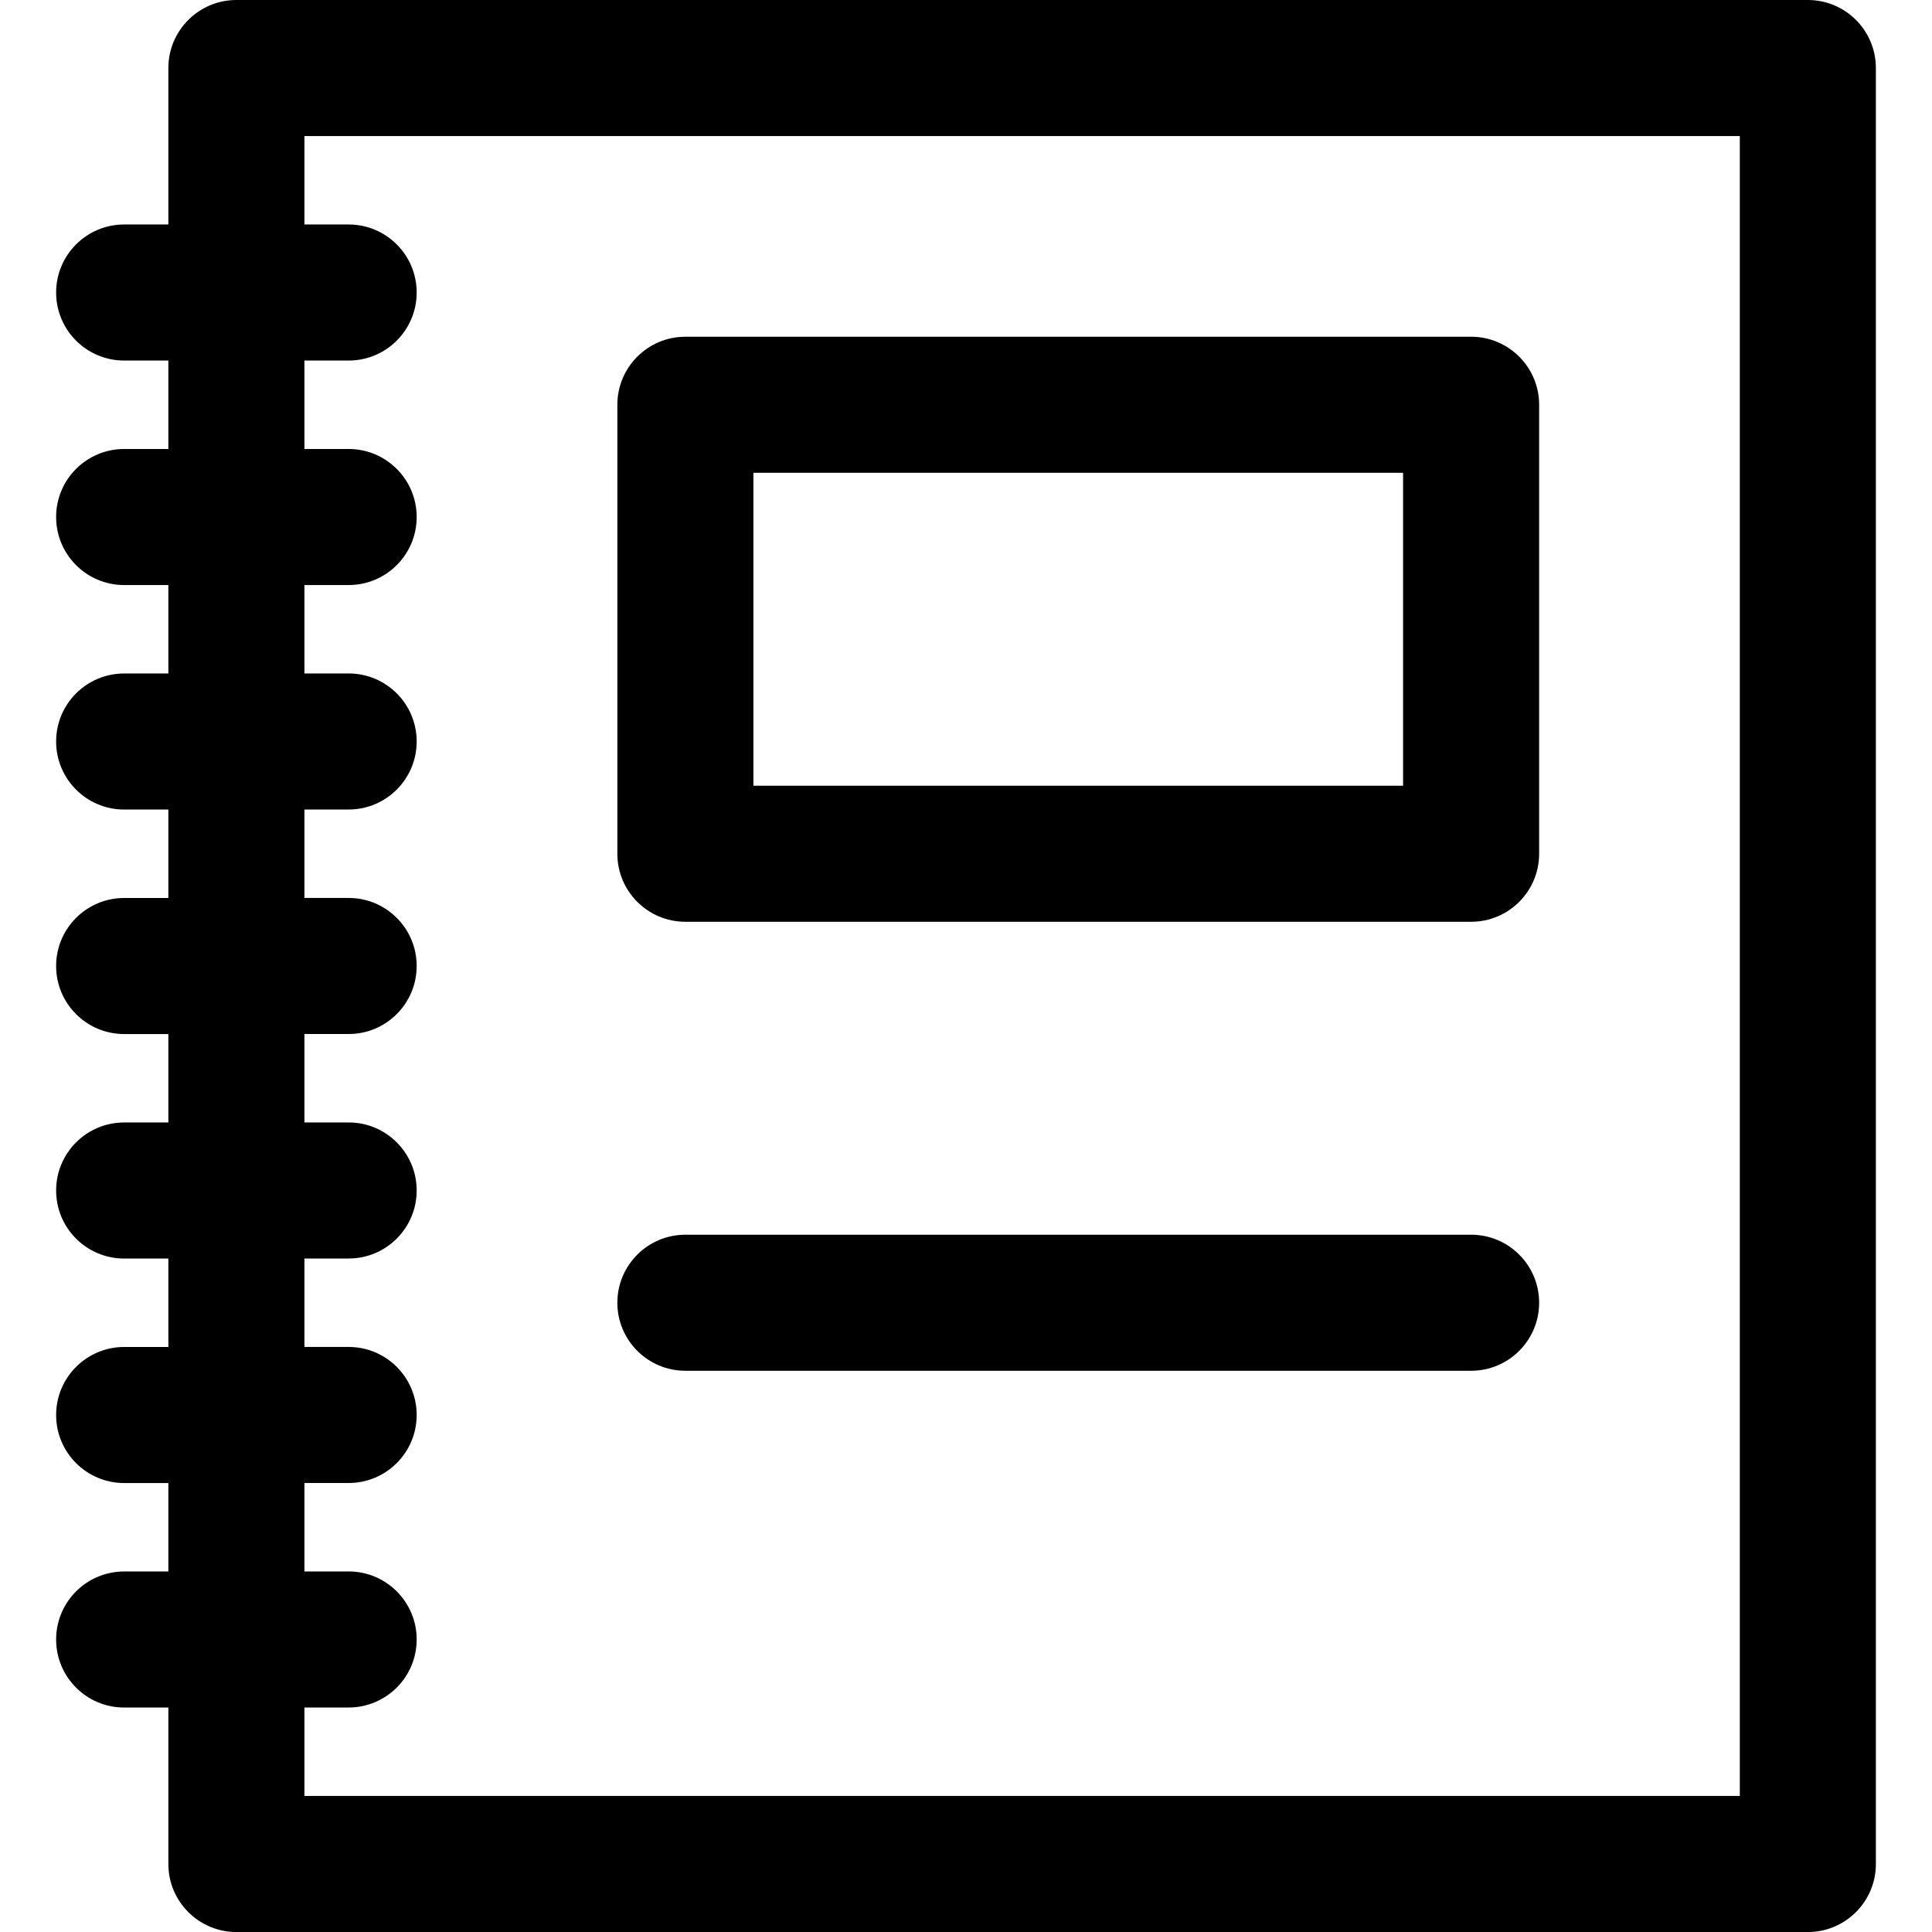
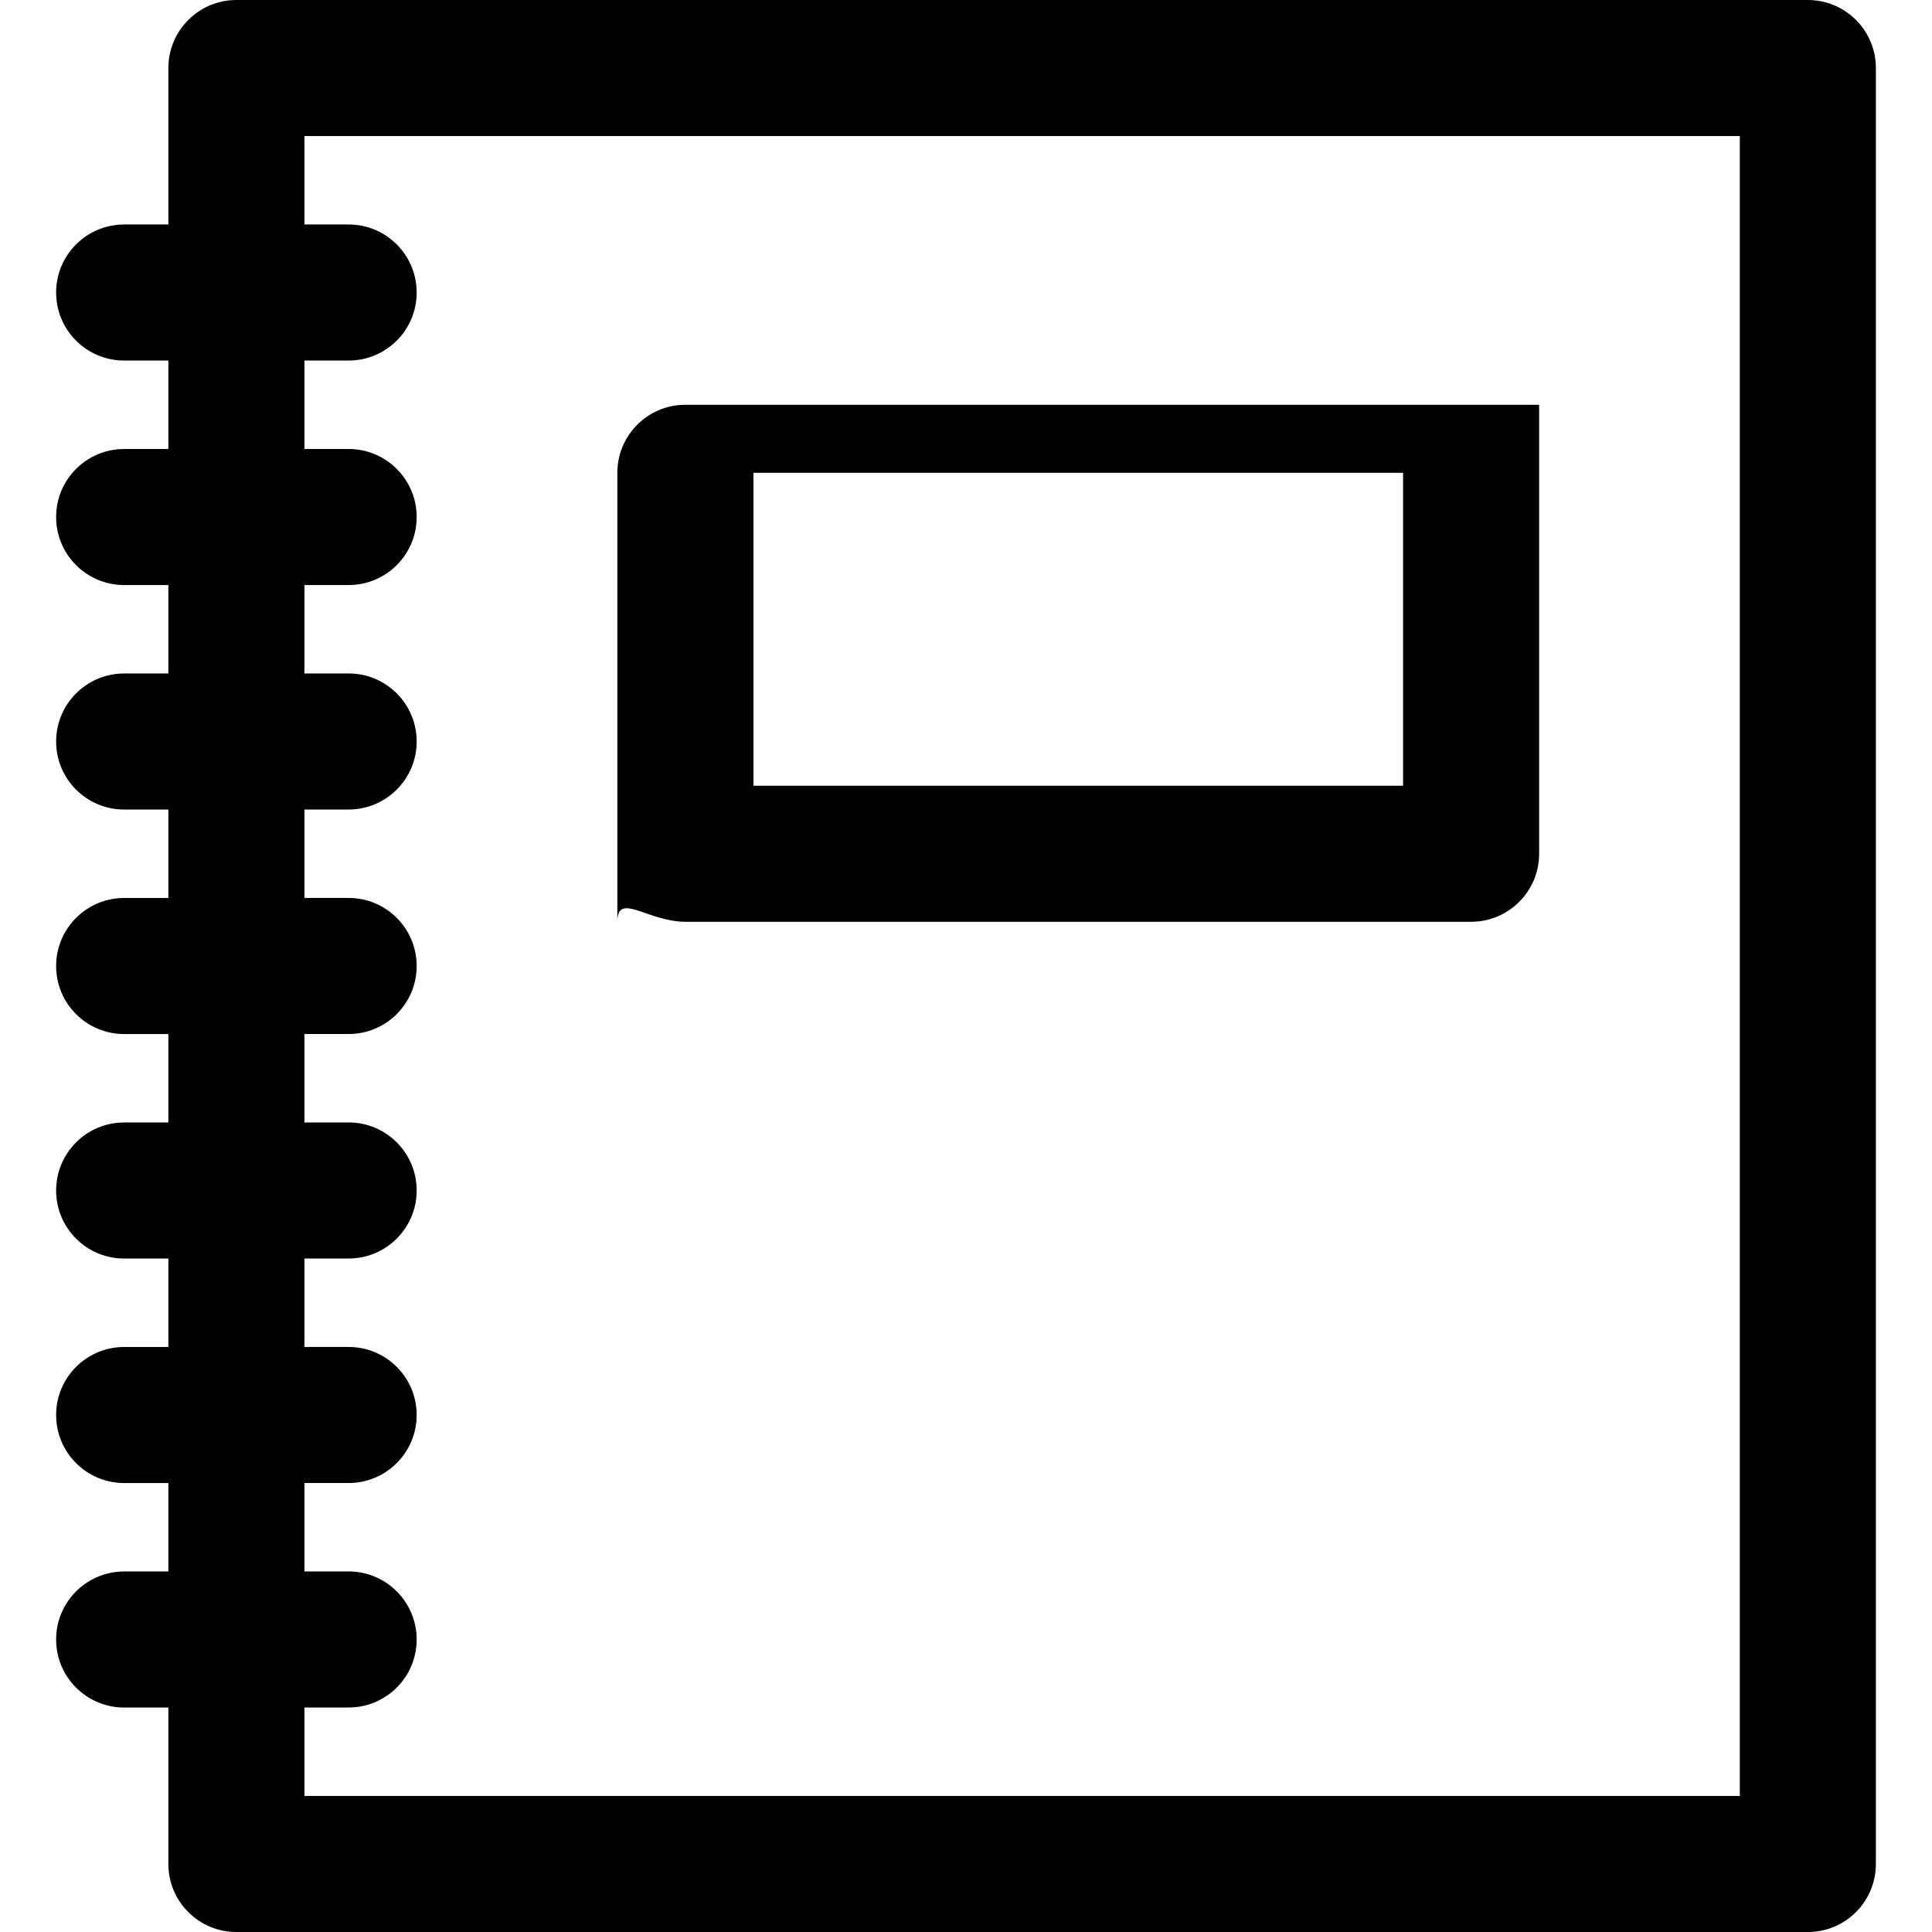
<svg xmlns="http://www.w3.org/2000/svg" fill="#000000" height="800px" width="800px" version="1.1" id="Capa_1" viewBox="0 0 297 297" xml:space="preserve">
  <g>
    <path d="M277.915,0H36.341c-5.775,0-10.458,4.683-10.458,10.458v24.053h-6.798c-5.775,0-10.457,4.683-10.457,10.458   c0,5.774,4.682,10.457,10.457,10.457h6.798v13.596h-6.798c-5.775,0-10.457,4.682-10.457,10.457s4.682,10.458,10.457,10.458h6.798   v13.595h-6.798c-5.775,0-10.457,4.683-10.457,10.458c0,5.775,4.682,10.458,10.457,10.458h6.798v13.595h-6.798   c-5.775,0-10.457,4.683-10.457,10.458s4.682,10.458,10.457,10.458h6.798v13.595h-6.798c-5.775,0-10.457,4.683-10.457,10.458   c0,5.775,4.682,10.458,10.457,10.458h6.798v13.595h-6.798c-5.775,0-10.457,4.683-10.457,10.458s4.682,10.457,10.457,10.457h6.798   v13.596h-6.798c-5.775,0-10.457,4.682-10.457,10.457c0,5.775,4.682,10.458,10.457,10.458h6.798v24.053   c0,5.775,4.683,10.458,10.458,10.458h241.574c5.775,0,10.457-4.683,10.457-10.458V10.458C288.372,4.683,283.69,0,277.915,0z    M267.457,276.084H46.798v-13.595h6.798c5.775,0,10.458-4.683,10.458-10.458c0-5.775-4.683-10.457-10.458-10.457h-6.798v-13.596   h6.798c5.775,0,10.458-4.682,10.458-10.457s-4.683-10.458-10.458-10.458h-6.798v-13.595h6.798c5.775,0,10.458-4.683,10.458-10.458   c0-5.775-4.683-10.458-10.458-10.458h-6.798v-13.595h6.798c5.775,0,10.458-4.683,10.458-10.458s-4.683-10.458-10.458-10.458h-6.798   v-13.595h6.798c5.775,0,10.458-4.683,10.458-10.458c0-5.775-4.683-10.458-10.458-10.458h-6.798V89.937h6.798   c5.775,0,10.458-4.683,10.458-10.458s-4.683-10.457-10.458-10.457h-6.798V55.426h6.798c5.775,0,10.458-4.683,10.458-10.457   c0-5.775-4.683-10.458-10.458-10.458h-6.798V20.916h220.659V276.084z" />
-     <path d="M105.362,141.702h120.786c5.775,0,10.458-4.683,10.458-10.458v-69.02c0-5.775-4.683-10.458-10.458-10.458H105.362   c-5.775,0-10.458,4.683-10.458,10.458v69.02C94.904,137.02,99.587,141.702,105.362,141.702z M115.819,72.682h99.872v48.105h-99.872   V72.682z" />
-     <path d="M105.362,210.724h120.786c5.775,0,10.458-4.683,10.458-10.458c0-5.775-4.683-10.457-10.458-10.457H105.362   c-5.775,0-10.458,4.682-10.458,10.457C94.904,206.041,99.587,210.724,105.362,210.724z" />
+     <path d="M105.362,141.702h120.786c5.775,0,10.458-4.683,10.458-10.458v-69.02H105.362   c-5.775,0-10.458,4.683-10.458,10.458v69.02C94.904,137.02,99.587,141.702,105.362,141.702z M115.819,72.682h99.872v48.105h-99.872   V72.682z" />
  </g>
</svg>